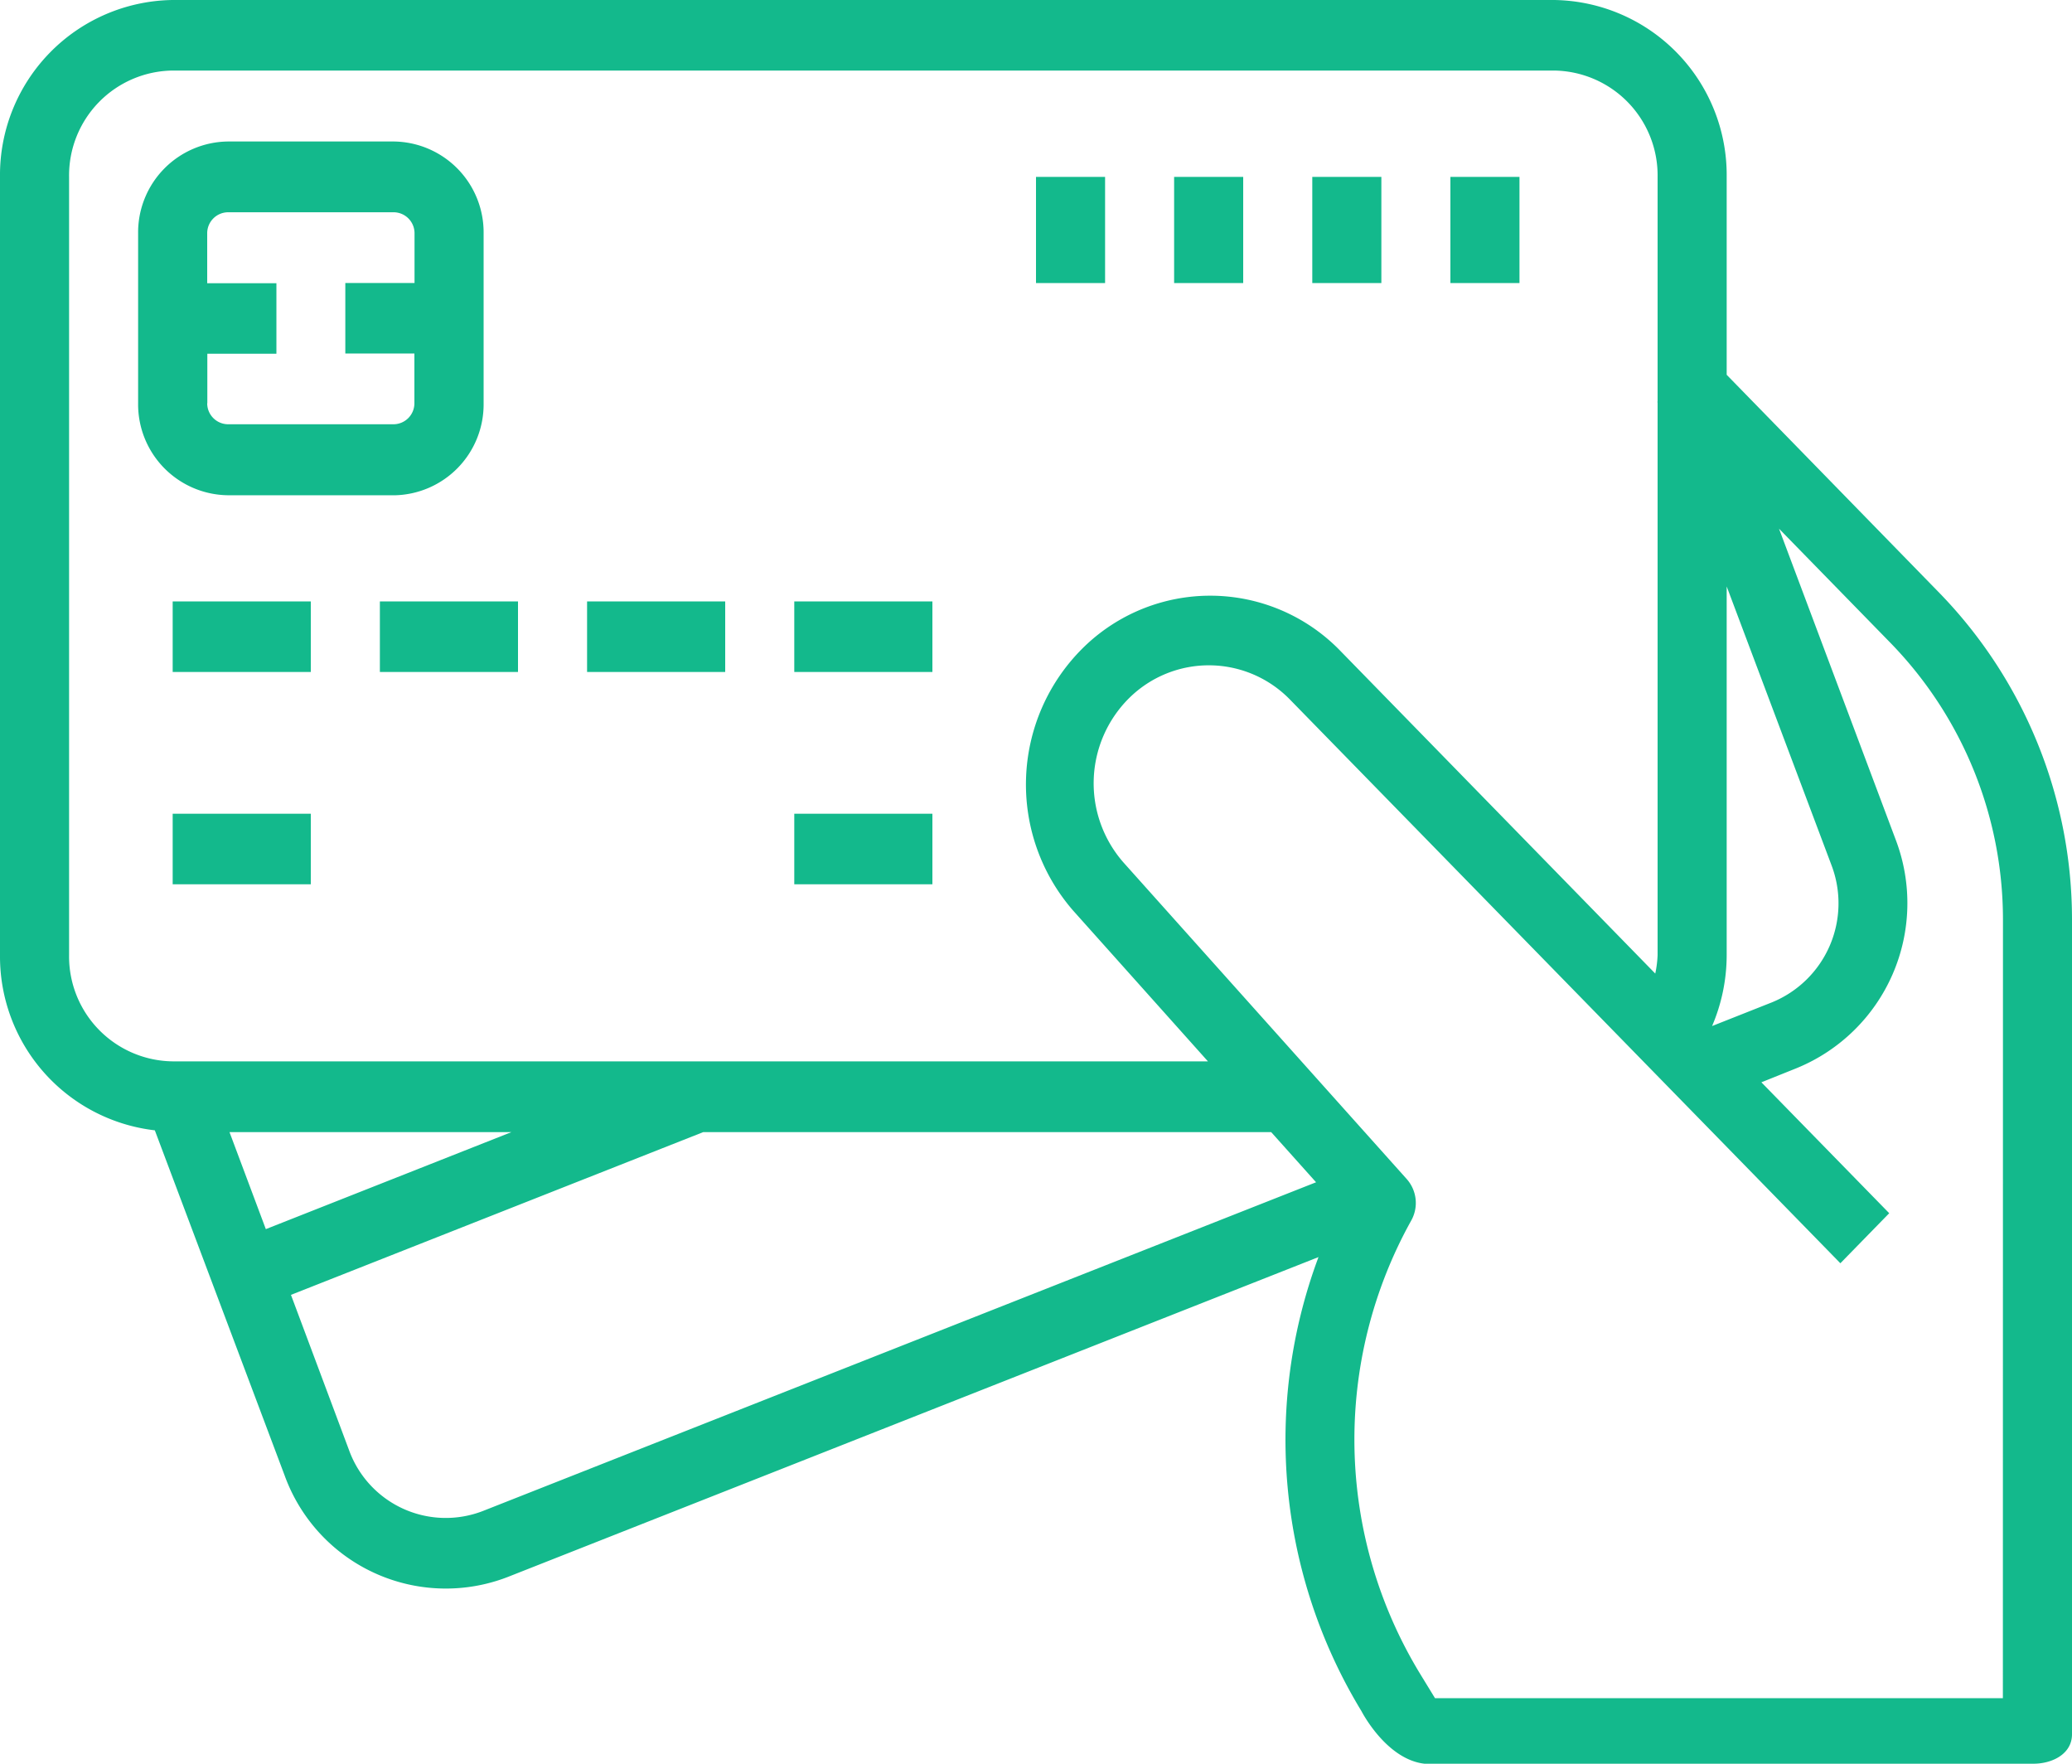
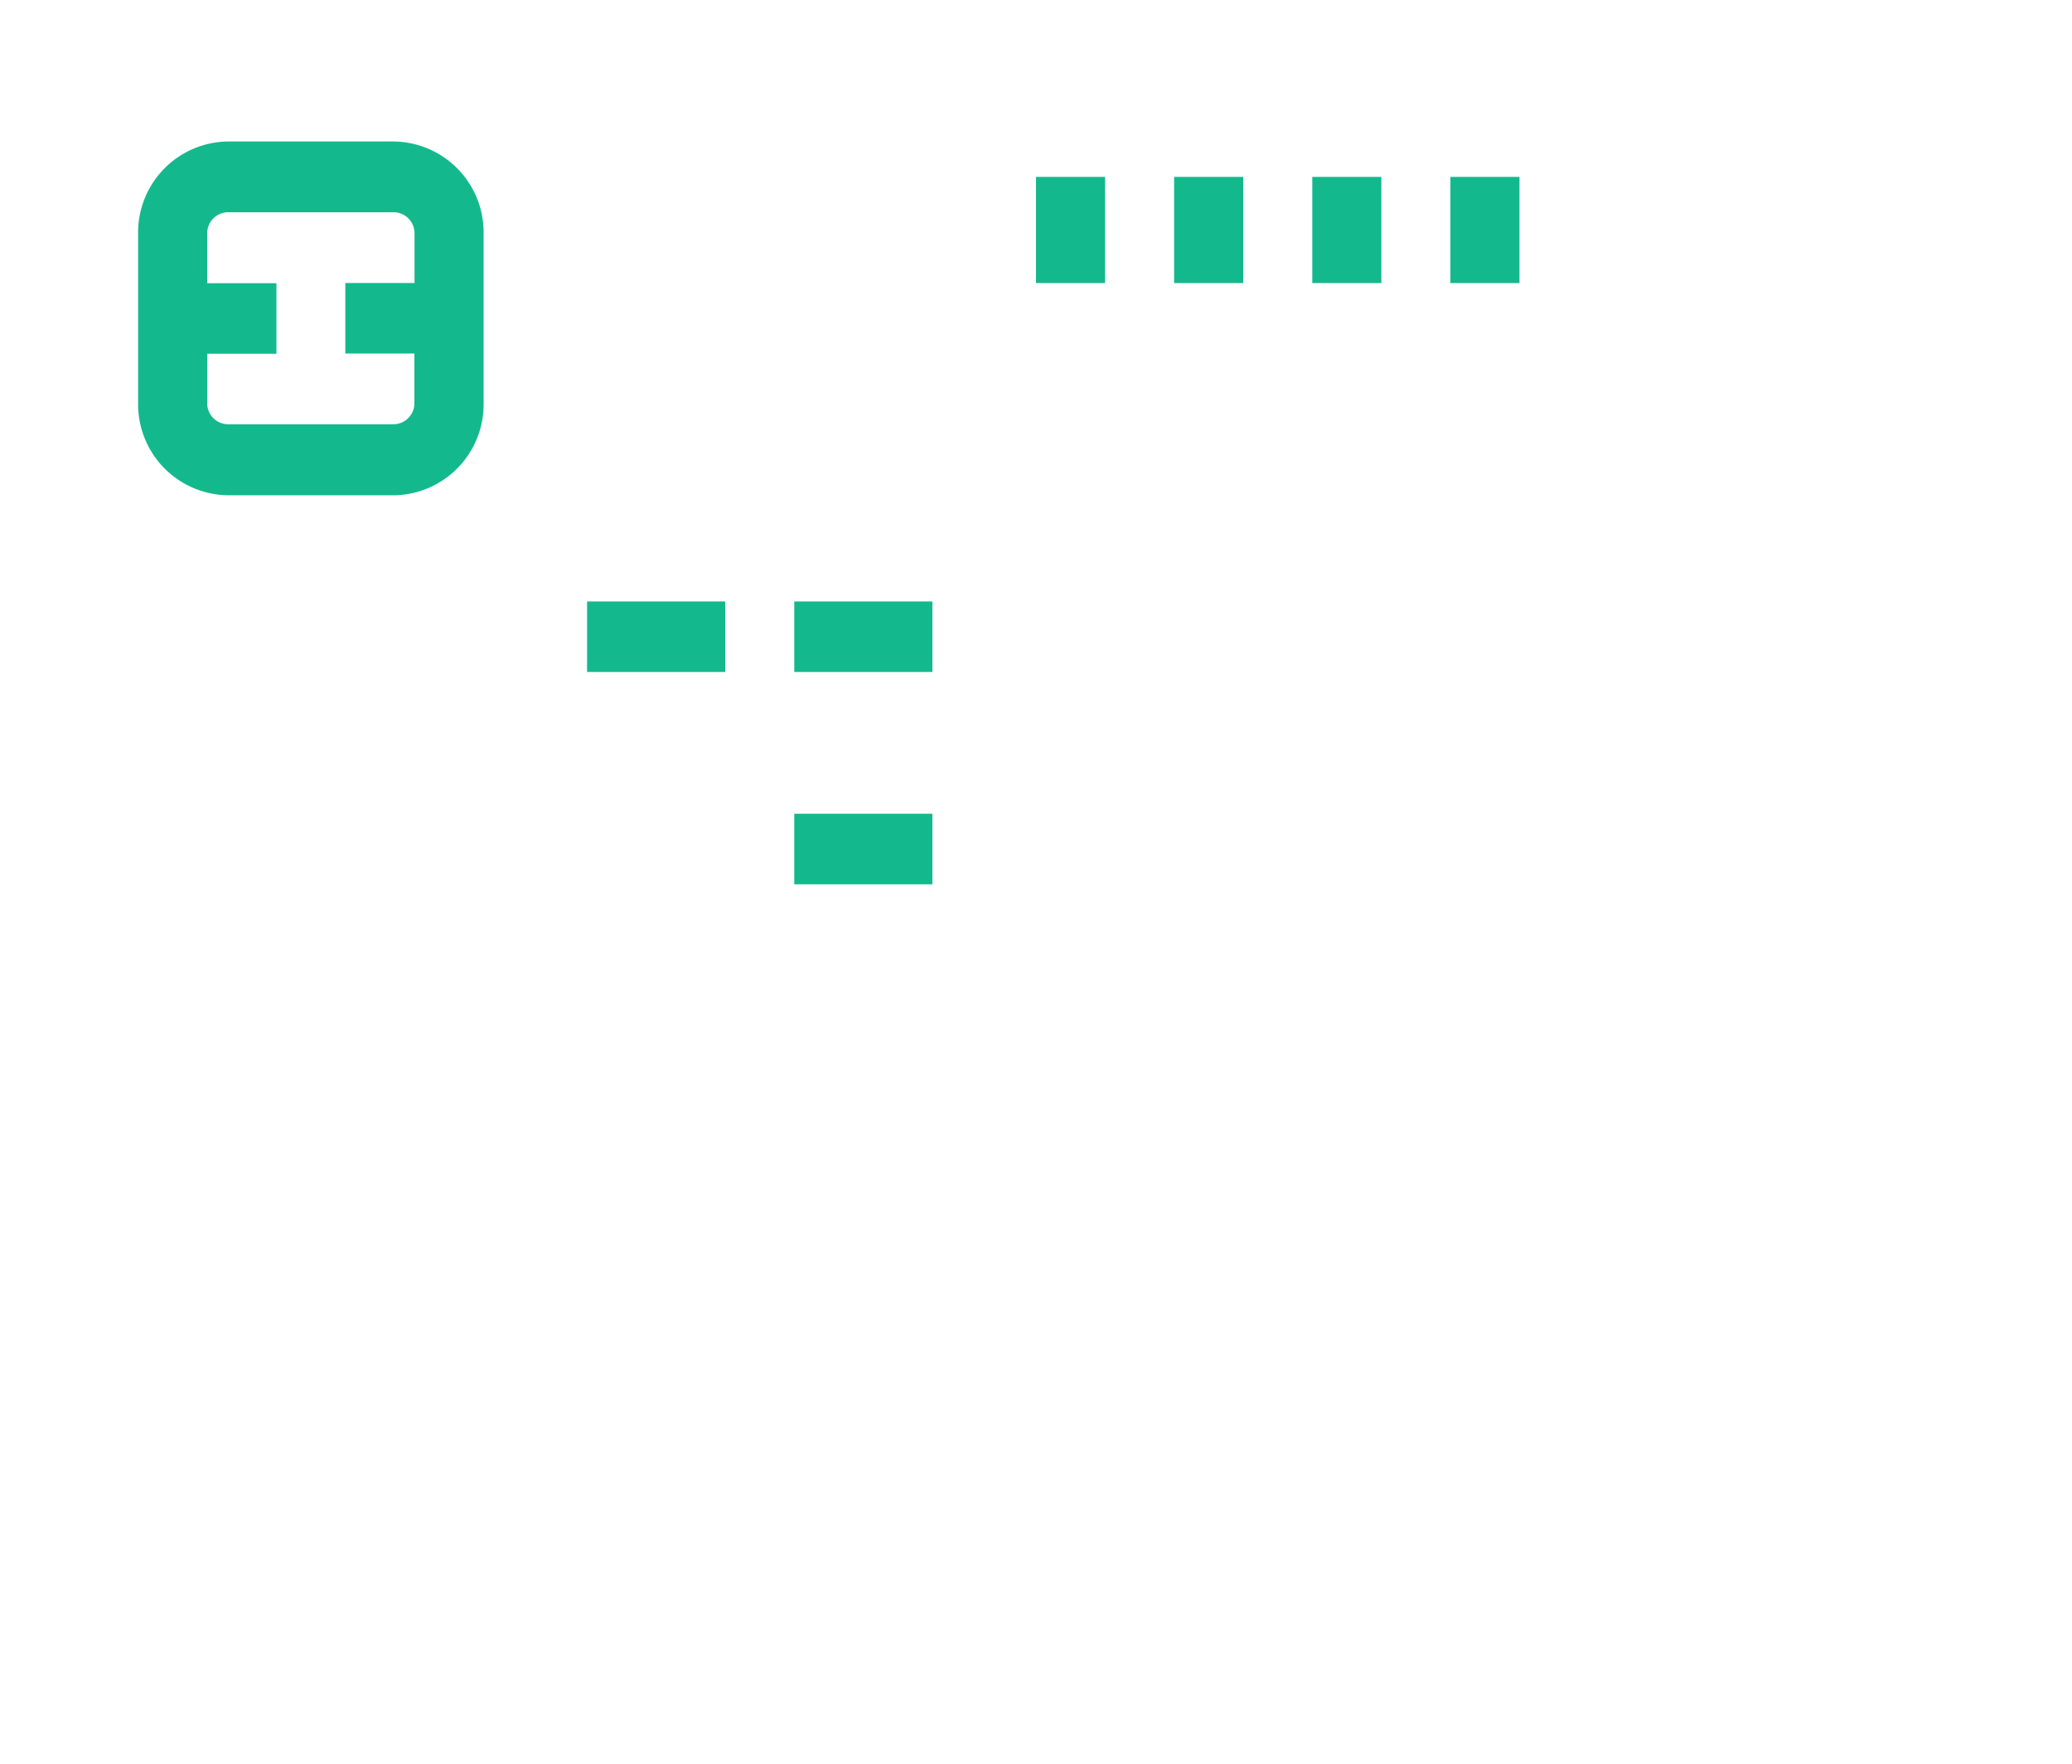
<svg xmlns="http://www.w3.org/2000/svg" width="47" height="40" viewBox="0 0 47 40">
-   <path d="M39.167,8.5V4.012A3.97,3.97,0,0,0,35.25,0H3.917A3.97,3.97,0,0,0,0,4.012V21.664a3.969,3.969,0,0,0,3.512,3.971l2.945,7.829a3.889,3.889,0,0,0,5.063,2.3L29.908,28.51a11.844,11.844,0,0,0,.976,10.3S31.441,39.9,32.311,40H46.124c.433,0,.876-.224.876-.667V20.855a10.631,10.631,0,0,0-3-7.4Zm0,4.8,2.377,6.321a2.426,2.426,0,0,1-1.349,3.111l-1.359.538a4.1,4.1,0,0,0,.331-1.6Zm-37.6,8.365V4.012A2.379,2.379,0,0,1,3.917,1.6H35.25A2.379,2.379,0,0,1,37.6,4.012v5.1h-.007l.007.018V21.664a2.493,2.493,0,0,1-.053.416l-7.175-7.351A4.108,4.108,0,0,0,24.56,14.7a4.355,4.355,0,0,0-.22,5.949L27.4,24.071H3.917A2.379,2.379,0,0,1,1.567,21.664ZM11.6,25.676l-5.57,2.2-.824-2.2Zm-.645,8.592a2.333,2.333,0,0,1-3.038-1.381L6.6,29.367l9.351-3.691v0H28.835l1.018,1.137Zm34.477,4.246H32.551l-.34-.556a10.214,10.214,0,0,1-.2-10.276.817.817,0,0,0-.1-.94l-6.419-7.173a2.722,2.722,0,0,1,.121-3.737,2.569,2.569,0,0,1,3.651.037L41.746,28.65l1.108-1.135-2.9-2.969.8-.321a4.043,4.043,0,0,0,2.246-5.184L40.354,11.99l2.538,2.6a9,9,0,0,1,2.542,6.259Zm0,0" fill="#13b98c" />
  <path d="M68.3,70.524a2.062,2.062,0,0,0,2.037-2.086V64.586A2.062,2.062,0,0,0,68.3,62.5h-3.76A2.062,2.062,0,0,0,62.5,64.586v3.851a2.062,2.062,0,0,0,2.037,2.086Zm-4.23-2.086V67.314h1.567v-1.6H64.067V64.586a.476.476,0,0,1,.47-.481H68.3a.476.476,0,0,1,.47.481v1.123H67.2v1.6h1.567v1.123a.476.476,0,0,1-.47.481h-3.76A.476.476,0,0,1,64.067,68.438Zm0,0" transform="translate(-59.367 -59.291)" fill="#13b98c" />
-   <path d="M78.125,265.625h3.133v1.6H78.125Zm0,0" transform="translate(-74.208 -251.985)" fill="#13b98c" />
-   <path d="M78.125,359.375h3.133v1.6H78.125Zm0,0" transform="translate(-74.208 -340.92)" fill="#13b98c" />
+   <path d="M78.125,265.625h3.133H78.125Zm0,0" transform="translate(-74.208 -251.985)" fill="#13b98c" />
  <path d="M359.375,359.375h3.133v1.6h-3.133Zm0,0" transform="translate(-341.358 -340.92)" fill="#13b98c" />
-   <path d="M171.875,265.625h3.133v1.6h-3.133Zm0,0" transform="translate(-163.258 -251.985)" fill="#13b98c" />
  <path d="M265.625,265.625h3.133v1.6h-3.133Zm0,0" transform="translate(-252.308 -251.985)" fill="#13b98c" />
  <path d="M359.375,265.625h3.133v1.6h-3.133Zm0,0" transform="translate(-341.358 -251.985)" fill="#13b98c" />
  <path d="M656.25,78.125h1.567v2.407H656.25Zm0,0" transform="translate(-623.35 -74.113)" fill="#13b98c" />
  <path d="M593.75,78.125h1.567v2.407H593.75Zm0,0" transform="translate(-563.983 -74.113)" fill="#13b98c" />
  <path d="M531.25,78.125h1.567v2.407H531.25Zm0,0" transform="translate(-504.617 -74.113)" fill="#13b98c" />
  <path d="M468.75,78.125h1.567v2.407H468.75Zm0,0" transform="translate(-445.25 -74.113)" fill="#13b98c" />
</svg>